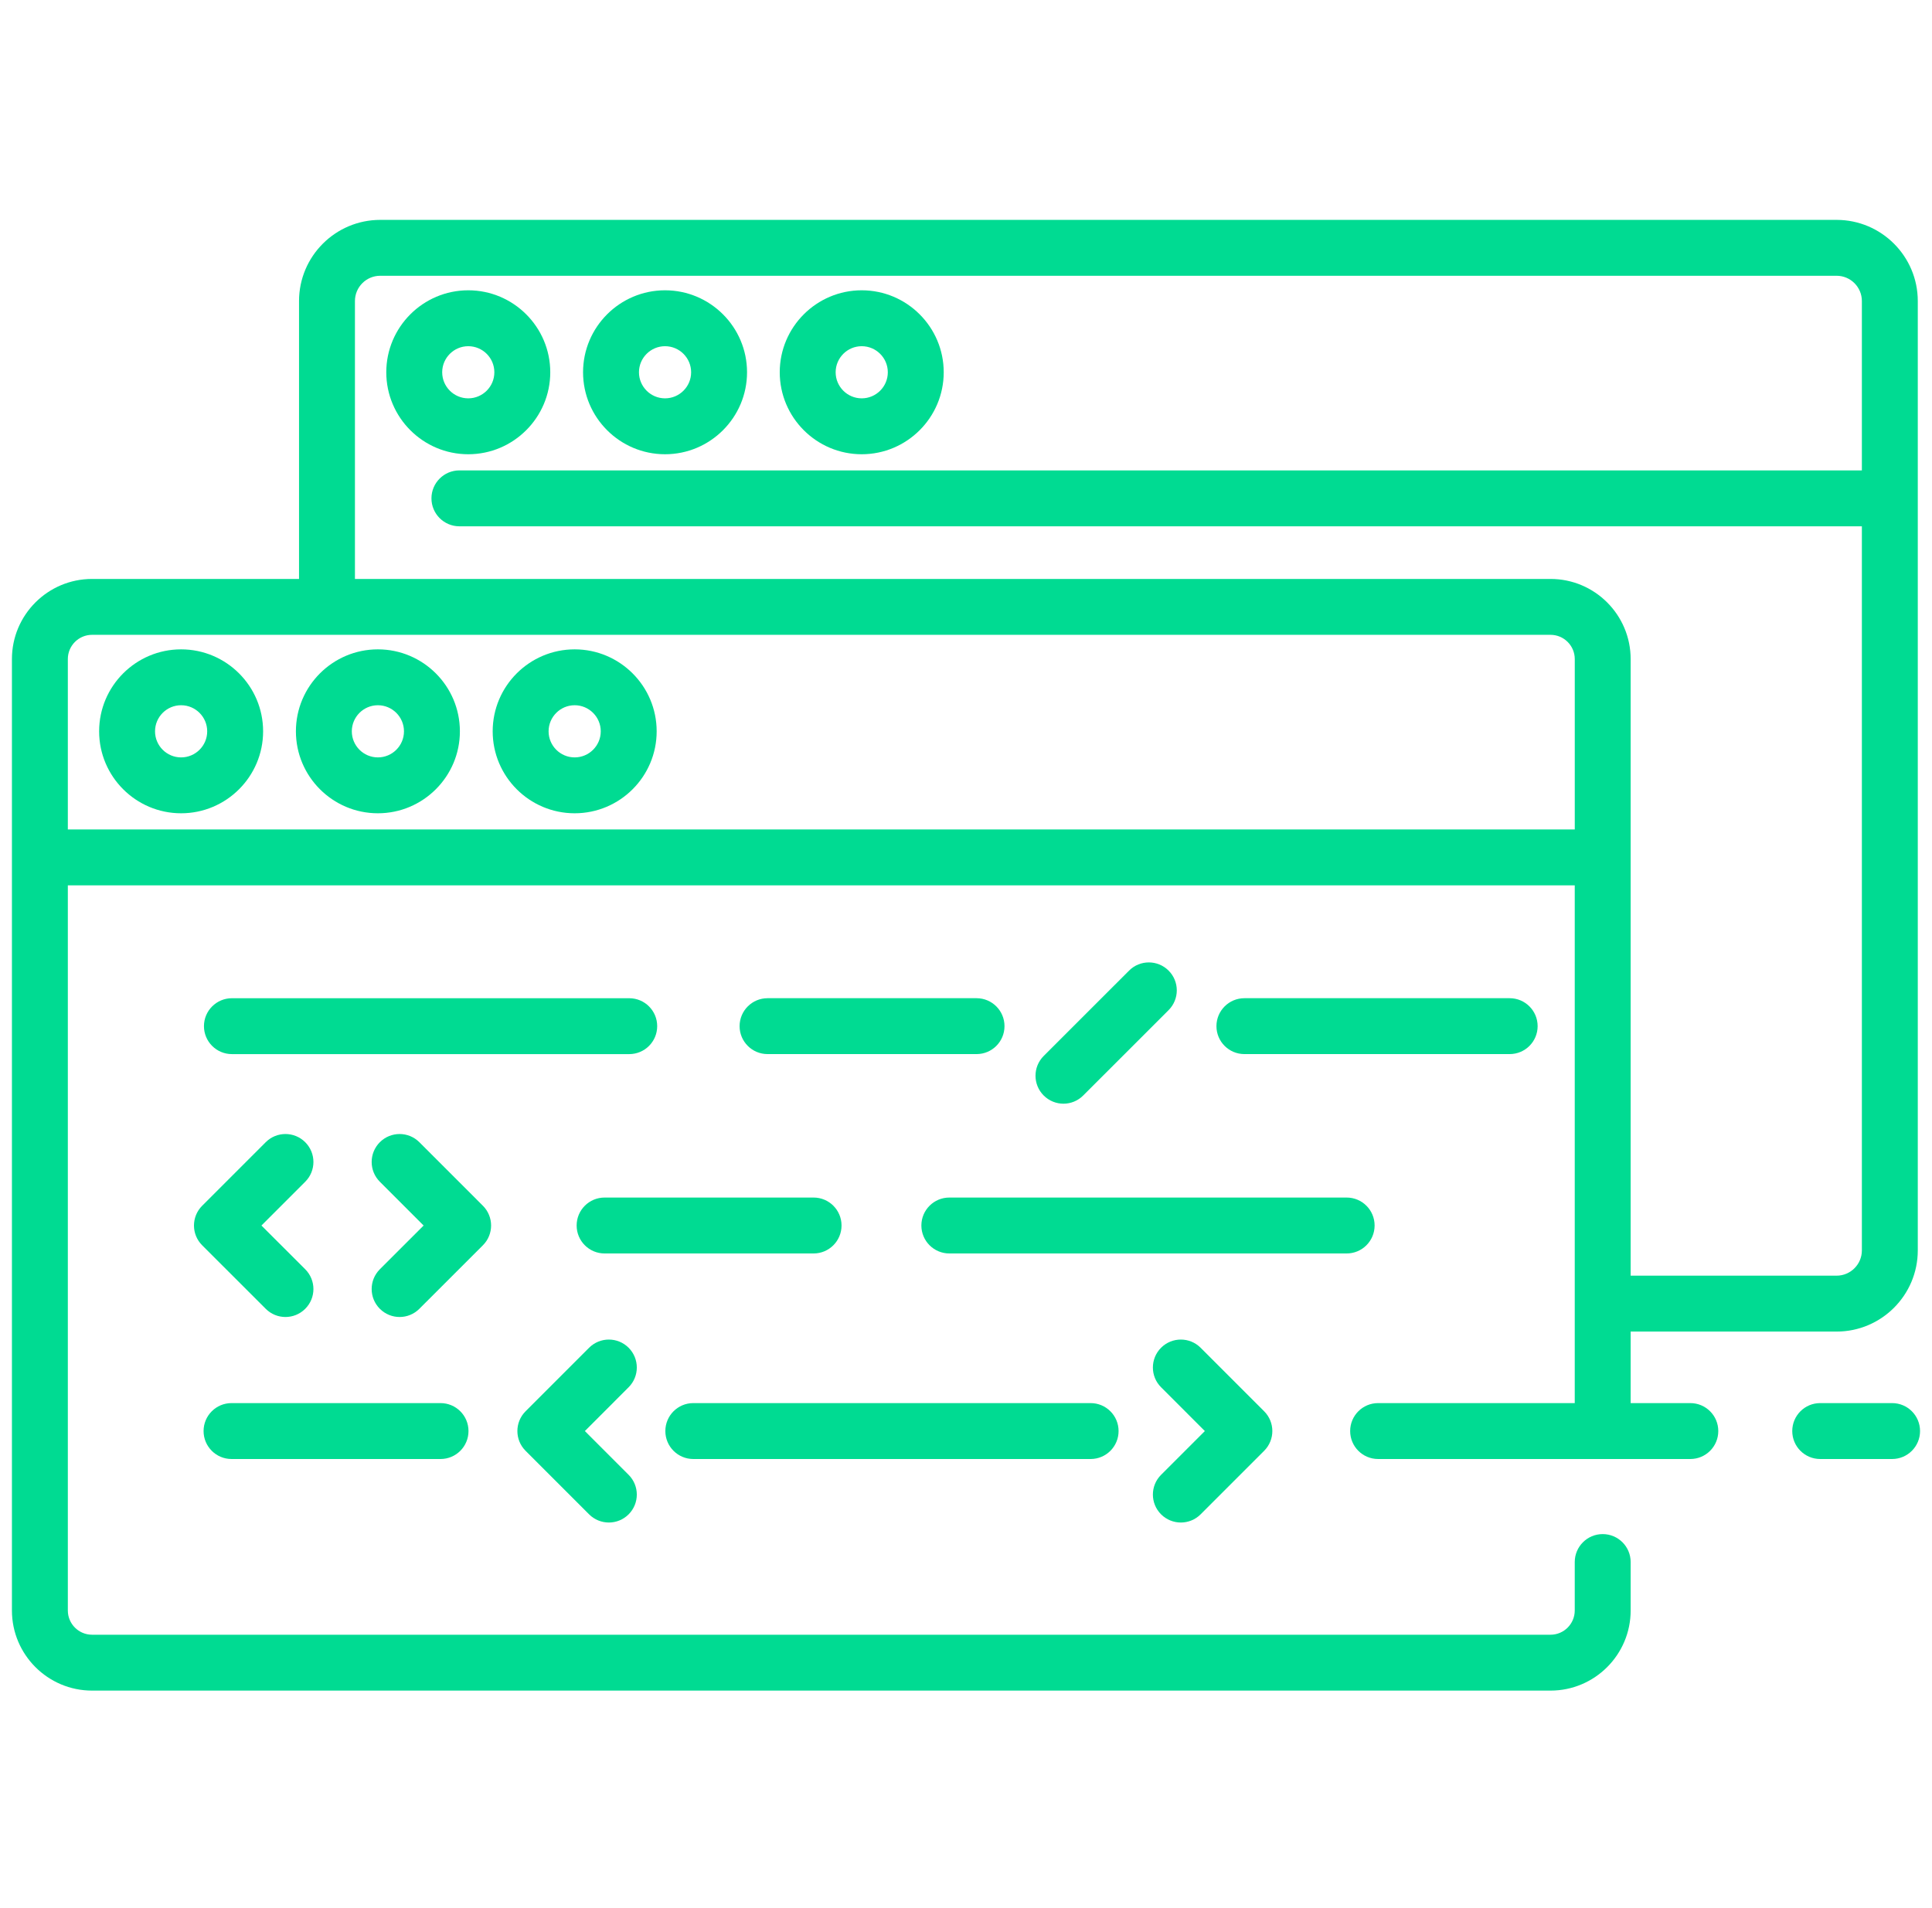
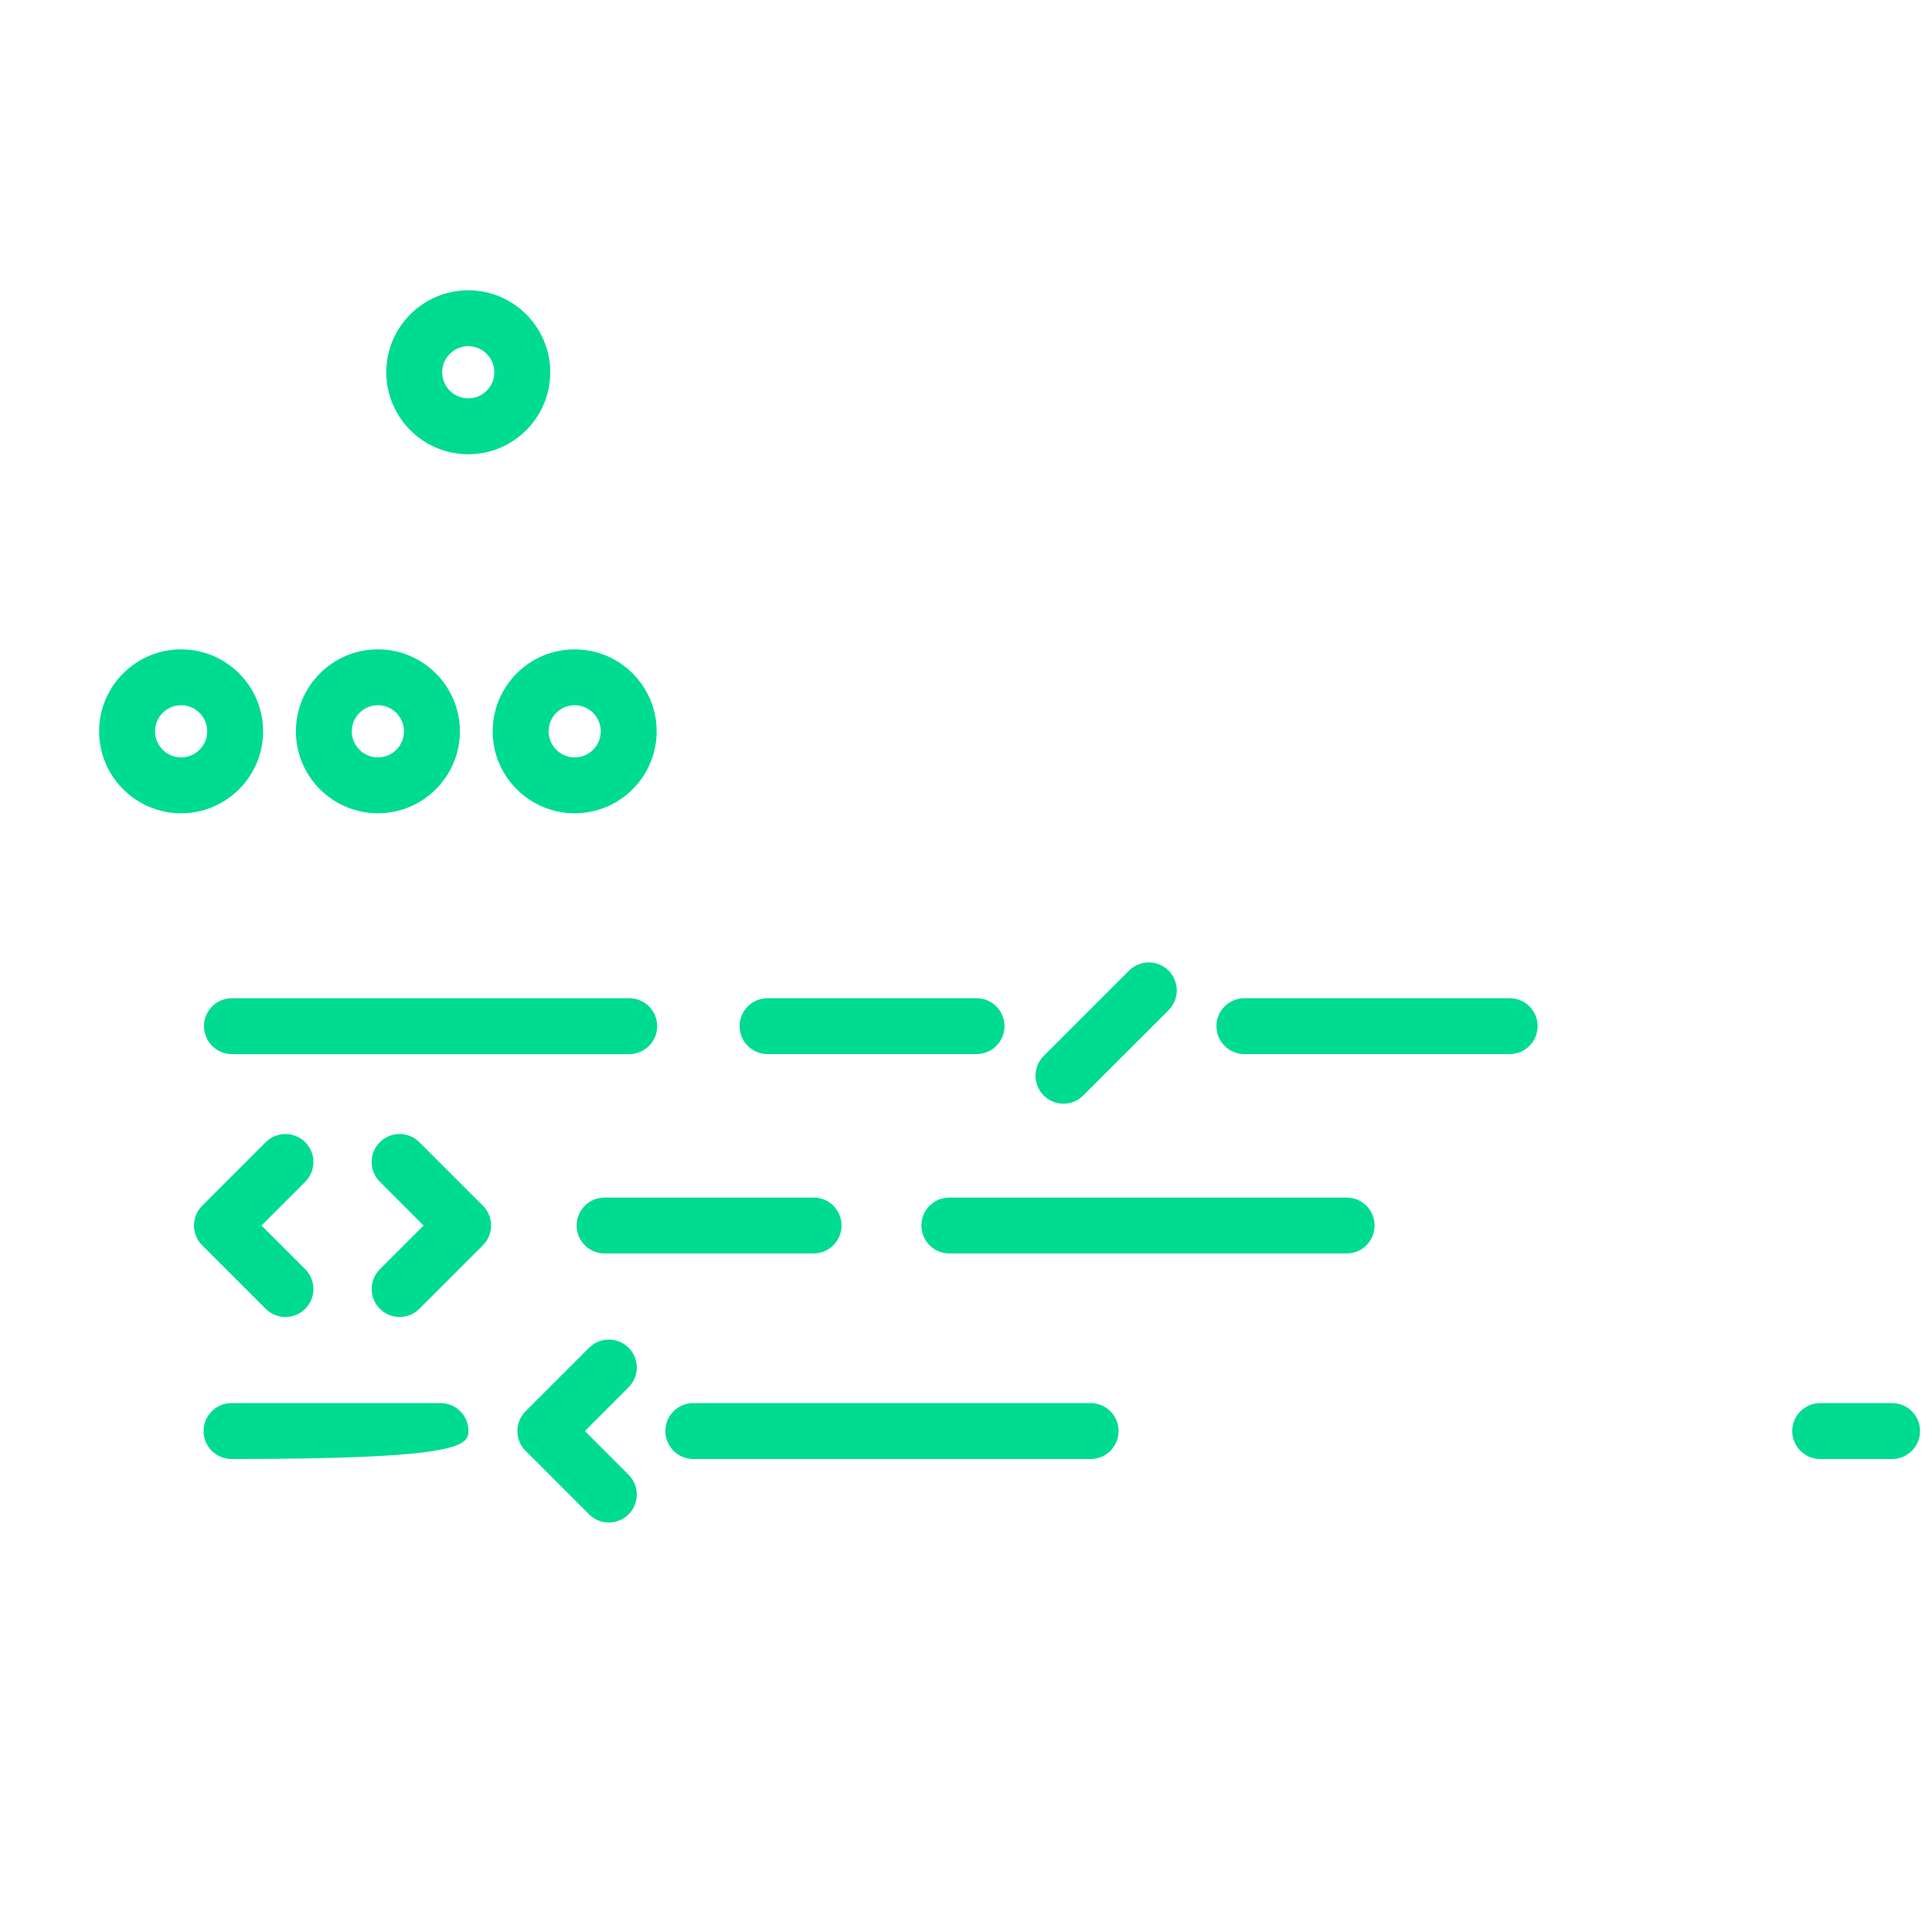
<svg xmlns="http://www.w3.org/2000/svg" width="81" height="80" viewBox="0 0 81 80" fill="none">
  <g clip-path="url(#clip0_4545_2483)">
    <path d="M27.553 43.023C27.553 42.376 27.029 41.852 26.381 41.852H9.723C9.076 41.852 8.551 42.376 8.551 43.023C8.551 43.67 9.076 44.195 9.723 44.195H26.381C27.029 44.195 27.553 43.67 27.553 43.023Z" fill="#00DB92" />
    <path d="M63.294 44.194C63.941 44.194 64.466 43.67 64.466 43.023C64.466 42.376 63.941 41.851 63.294 41.851H52.172C51.525 41.851 51 42.376 51 43.023C51 43.67 51.525 44.194 52.172 44.194H63.294Z" fill="#00DB92" />
    <path d="M40.943 44.194C41.59 44.194 42.114 43.67 42.114 43.023C42.114 42.376 41.59 41.851 40.943 41.851H32.18C31.533 41.851 31.008 42.376 31.008 43.023C31.008 43.67 31.533 44.194 32.18 44.194H40.943Z" fill="#00DB92" />
    <path d="M57.631 51.381C57.631 50.733 57.107 50.209 56.459 50.209H39.801C39.154 50.209 38.629 50.733 38.629 51.381C38.629 52.028 39.154 52.553 39.801 52.553H56.459C57.107 52.553 57.631 52.028 57.631 51.381Z" fill="#00DB92" />
    <path d="M35.282 51.381C35.282 50.733 34.757 50.209 34.111 50.209H25.348C24.7 50.209 24.176 50.733 24.176 51.381C24.176 52.028 24.7 52.553 25.348 52.553H34.111C34.757 52.553 35.282 52.028 35.282 51.381Z" fill="#00DB92" />
    <path d="M29.066 61.171H45.725C46.372 61.171 46.897 60.646 46.897 59.999C46.897 59.351 46.372 58.827 45.725 58.827H29.066C28.419 58.827 27.895 59.351 27.895 59.999C27.895 60.646 28.419 61.171 29.066 61.171Z" fill="#00DB92" />
-     <path d="M9.707 61.171H18.47C19.117 61.171 19.642 60.646 19.642 59.999C19.642 59.351 19.117 58.827 18.47 58.827H9.707C9.06 58.827 8.535 59.351 8.535 59.999C8.535 60.646 9.06 61.171 9.707 61.171Z" fill="#00DB92" />
+     <path d="M9.707 61.171C19.117 61.171 19.642 60.646 19.642 59.999C19.642 59.351 19.117 58.827 18.47 58.827H9.707C9.06 58.827 8.535 59.351 8.535 59.999C8.535 60.646 9.06 61.171 9.707 61.171Z" fill="#00DB92" />
    <path d="M79.328 58.827H76.312C75.665 58.827 75.141 59.351 75.141 59.999C75.141 60.646 75.665 61.171 76.312 61.171H79.328C79.975 61.171 80.499 60.646 80.499 59.999C80.499 59.351 79.975 58.827 79.328 58.827Z" fill="#00DB92" />
-     <path d="M70.868 58.827H68.366V55.828H77.001C78.877 55.828 80.404 54.301 80.404 52.425V12.622C80.404 10.745 78.877 9.219 77.001 9.219H15.941C14.064 9.219 12.537 10.745 12.537 12.622V24.273H3.859C2.007 24.273 0.5 25.779 0.5 27.632V67.522C0.5 69.374 2.007 70.881 3.859 70.881H65.007C66.859 70.881 68.366 69.374 68.366 67.522V65.491C68.366 64.843 67.841 64.319 67.194 64.319C66.547 64.319 66.022 64.843 66.022 65.491V67.522C66.022 68.082 65.567 68.538 65.007 68.538H3.859C3.299 68.538 2.844 68.082 2.844 67.522V37.12H66.022V58.827H57.778C57.13 58.827 56.606 59.351 56.606 59.999C56.606 60.646 57.13 61.171 57.778 61.171H70.868C71.515 61.171 72.04 60.646 72.04 59.999C72.04 59.351 71.515 58.827 70.868 58.827ZM14.881 12.622C14.881 12.037 15.356 11.562 15.941 11.562H77.001C77.585 11.562 78.06 12.037 78.06 12.622V19.722H19.261C18.614 19.722 18.089 20.247 18.089 20.894C18.089 21.542 18.614 22.066 19.261 22.066H78.06V52.425C78.06 53.009 77.585 53.484 77.001 53.484H68.366V27.632C68.366 25.779 66.859 24.273 65.007 24.273H14.881V12.622ZM2.844 34.776V27.632C2.844 27.072 3.299 26.616 3.859 26.616H65.007C65.567 26.616 66.023 27.072 66.023 27.632V34.776H2.844Z" fill="#00DB92" />
    <path d="M23.07 15.608C23.07 13.713 21.527 12.171 19.632 12.171C17.737 12.171 16.195 13.713 16.195 15.608C16.195 17.503 17.737 19.045 19.632 19.045C21.527 19.045 23.07 17.503 23.07 15.608ZM18.539 15.608C18.539 15.005 19.03 14.515 19.632 14.515C20.235 14.515 20.726 15.005 20.726 15.608C20.726 16.211 20.235 16.701 19.632 16.701C19.03 16.701 18.539 16.211 18.539 15.608Z" fill="#00DB92" />
-     <path d="M27.882 19.045C29.777 19.045 31.32 17.503 31.32 15.608C31.32 13.713 29.777 12.171 27.882 12.171C25.987 12.171 24.445 13.713 24.445 15.608C24.445 17.503 25.987 19.045 27.882 19.045ZM27.882 14.515C28.485 14.515 28.976 15.005 28.976 15.608C28.976 16.211 28.485 16.701 27.882 16.701C27.28 16.701 26.789 16.211 26.789 15.608C26.789 15.005 27.28 14.515 27.882 14.515Z" fill="#00DB92" />
-     <path d="M36.128 19.045C38.023 19.045 39.566 17.503 39.566 15.608C39.566 13.713 38.023 12.171 36.128 12.171C34.233 12.171 32.691 13.713 32.691 15.608C32.691 17.503 34.233 19.045 36.128 19.045ZM36.128 14.515C36.731 14.515 37.222 15.005 37.222 15.608C37.222 16.211 36.731 16.701 36.128 16.701C35.526 16.701 35.035 16.211 35.035 15.608C35.035 15.005 35.526 14.515 36.128 14.515Z" fill="#00DB92" />
    <path d="M7.593 27.225C5.698 27.225 4.156 28.766 4.156 30.662C4.156 32.557 5.698 34.098 7.593 34.098C9.488 34.098 11.031 32.557 11.031 30.662C11.031 28.766 9.488 27.225 7.593 27.225ZM7.593 31.755C6.99 31.755 6.5 31.265 6.5 30.662C6.5 30.059 6.99 29.568 7.593 29.568C8.196 29.568 8.687 30.059 8.687 30.662C8.687 31.265 8.196 31.755 7.593 31.755Z" fill="#00DB92" />
    <path d="M15.843 27.225C13.948 27.225 12.406 28.766 12.406 30.662C12.406 32.557 13.948 34.098 15.843 34.098C17.738 34.098 19.281 32.557 19.281 30.662C19.281 28.766 17.738 27.225 15.843 27.225ZM15.843 31.755C15.241 31.755 14.75 31.265 14.75 30.662C14.75 30.059 15.241 29.568 15.843 29.568C16.446 29.568 16.937 30.059 16.937 30.662C16.937 31.265 16.446 31.755 15.843 31.755Z" fill="#00DB92" />
    <path d="M24.093 27.225C22.198 27.225 20.656 28.766 20.656 30.662C20.656 32.557 22.198 34.098 24.093 34.098C25.989 34.098 27.531 32.557 27.531 30.662C27.531 28.766 25.988 27.225 24.093 27.225ZM24.093 31.755C23.491 31.755 23 31.265 23 30.662C23 30.059 23.491 29.568 24.093 29.568C24.696 29.568 25.187 30.059 25.187 30.662C25.187 31.265 24.696 31.755 24.093 31.755Z" fill="#00DB92" />
    <path d="M12.797 47.889C12.339 47.431 11.597 47.431 11.14 47.889L8.476 50.553C8.018 51.011 8.018 51.753 8.476 52.21L11.14 54.873C11.369 55.102 11.668 55.217 11.968 55.217C12.268 55.217 12.568 55.102 12.797 54.873C13.255 54.416 13.255 53.674 12.797 53.216L10.961 51.382L12.797 49.546C13.255 49.089 13.255 48.347 12.797 47.889Z" fill="#00DB92" />
    <path d="M20.246 50.553L17.582 47.889C17.125 47.431 16.383 47.431 15.925 47.889C15.468 48.347 15.468 49.089 15.925 49.546L17.76 51.382L15.925 53.216C15.468 53.674 15.468 54.416 15.925 54.873C16.154 55.102 16.454 55.217 16.754 55.217C17.054 55.217 17.354 55.102 17.582 54.873L20.246 52.21C20.704 51.753 20.704 51.011 20.246 50.553Z" fill="#00DB92" />
    <path d="M26.355 56.506C25.898 56.049 25.156 56.049 24.698 56.506L22.035 59.17C21.577 59.628 21.577 60.37 22.035 60.827L24.698 63.491C24.927 63.719 25.227 63.834 25.527 63.834C25.827 63.834 26.127 63.719 26.355 63.491C26.813 63.033 26.813 62.291 26.355 61.834L24.521 59.999L26.355 58.163C26.813 57.706 26.813 56.964 26.355 56.506Z" fill="#00DB92" />
-     <path d="M48.679 63.491C48.908 63.719 49.208 63.834 49.508 63.834C49.808 63.834 50.108 63.719 50.336 63.491L53 60.827C53.458 60.369 53.458 59.628 53 59.17L50.336 56.506C49.879 56.049 49.136 56.049 48.679 56.506C48.221 56.964 48.221 57.706 48.679 58.163L50.514 59.999L48.679 61.834C48.221 62.291 48.221 63.033 48.679 63.491Z" fill="#00DB92" />
    <path d="M45.414 45.93L48.994 42.351C49.452 41.893 49.452 41.151 48.994 40.694C48.536 40.236 47.794 40.236 47.337 40.694L43.757 44.273C43.3 44.731 43.3 45.473 43.757 45.93C43.986 46.159 44.286 46.274 44.586 46.274C44.886 46.274 45.186 46.159 45.414 45.93Z" fill="#00DB92" />
  </g>
  <defs>
    <clipPath id="clip0_4545_2483">
      <rect width="80" height="80" fill="white" transform="translate(0.5)" />
    </clipPath>
  </defs>
</svg>